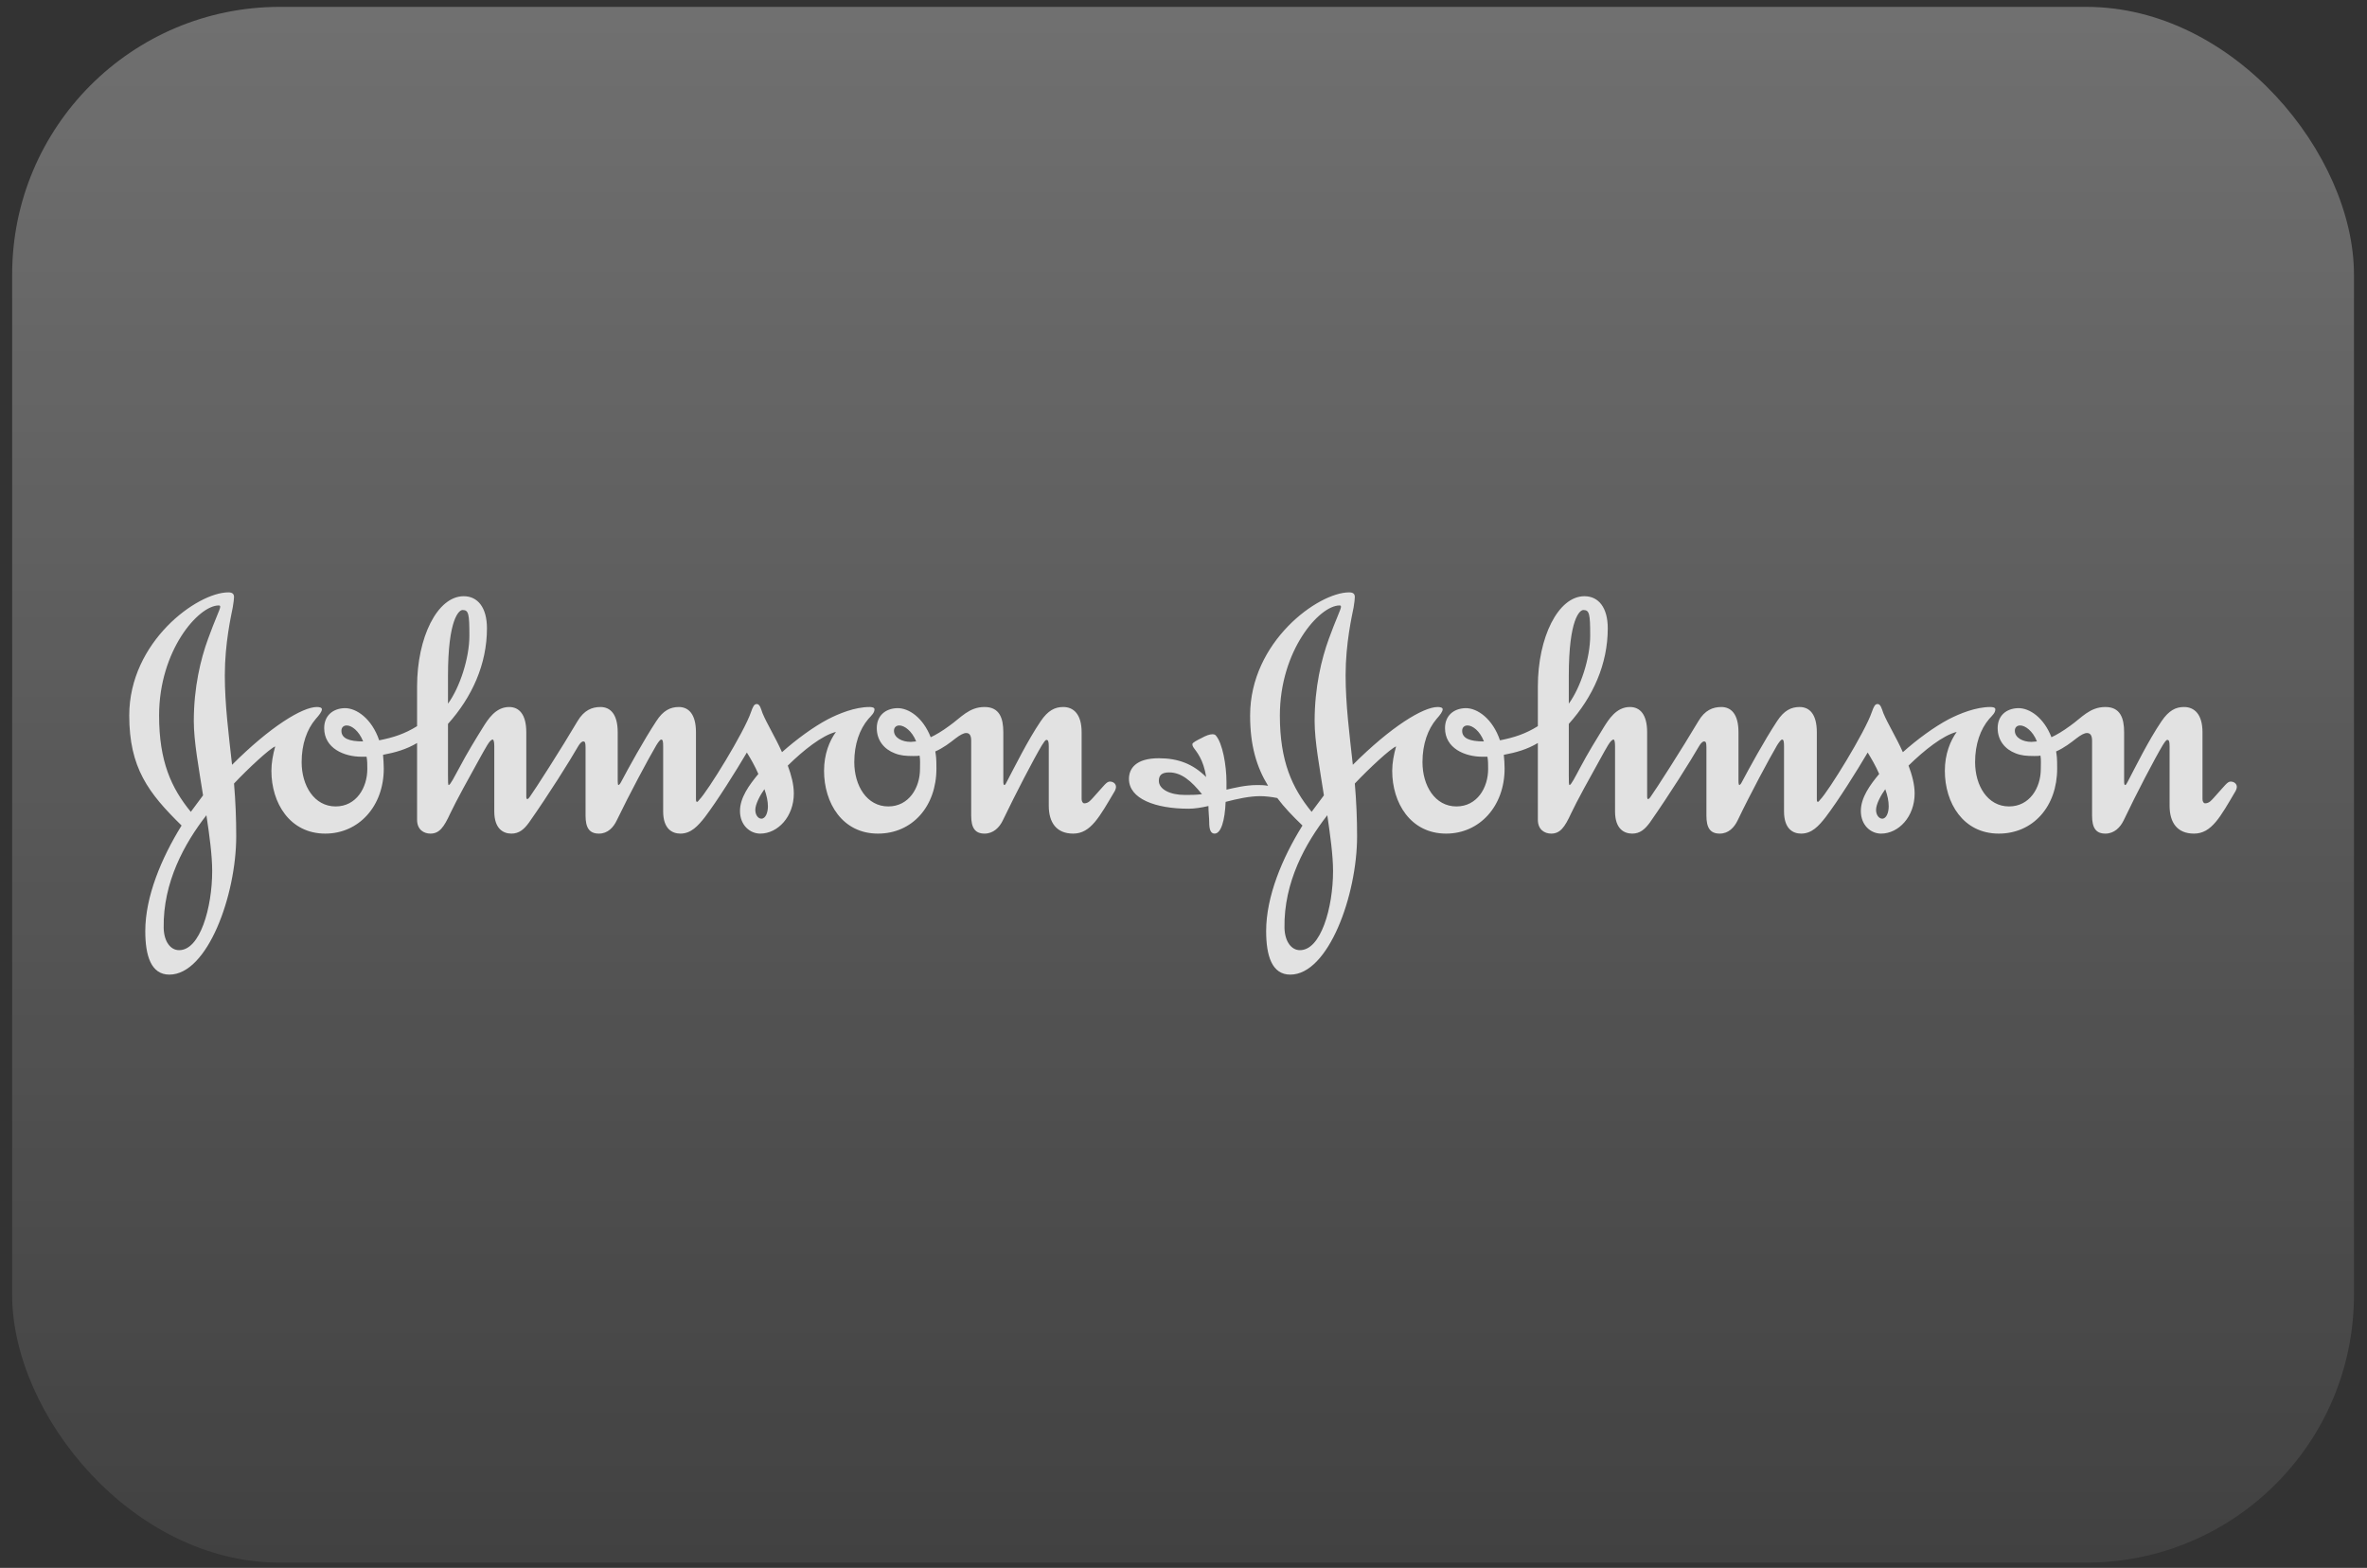
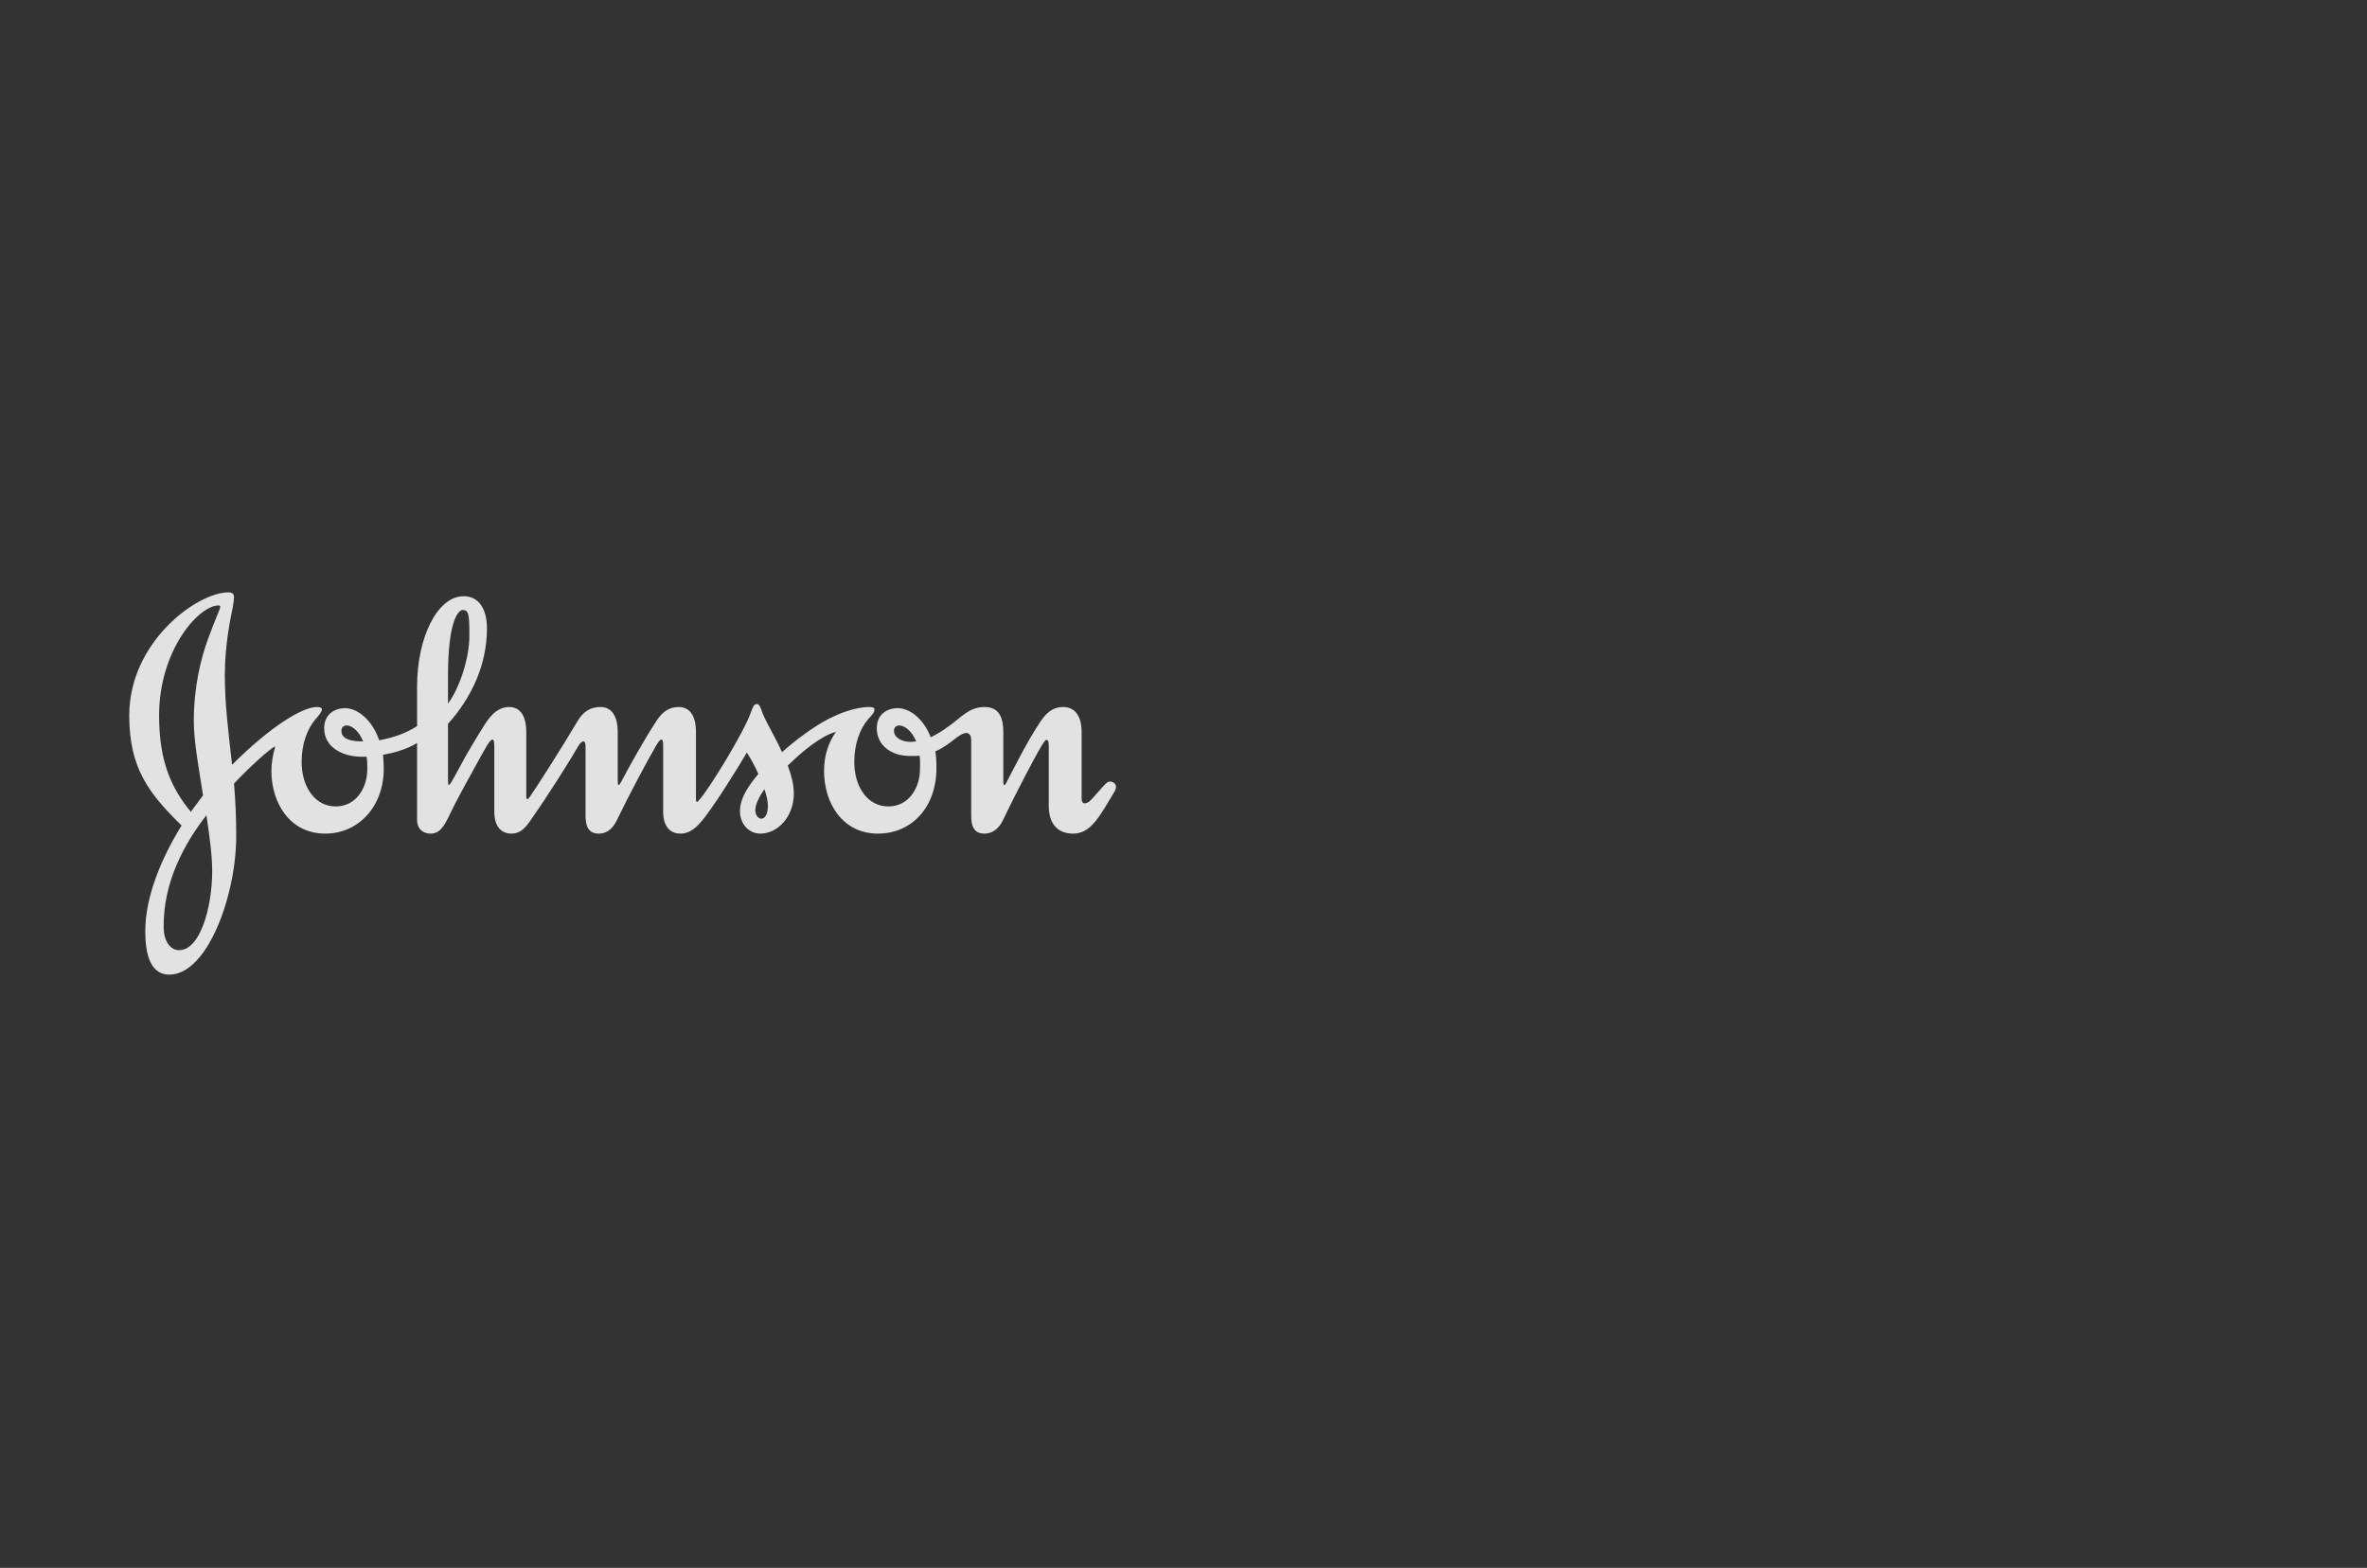
<svg xmlns="http://www.w3.org/2000/svg" width="154" height="102" viewBox="0 0 154 102" fill="none">
  <rect x="0" y="0" width="154" height="102" fill="#333333" stroke="none" />
-   <rect x="0.791" y="0.447" width="152.361" height="101.211" rx="17.413" fill="url(#paint0_linear_2438_15260)" />
  <g clip-path="url(#clip0_2438_15260)">
    <path fill-rule="evenodd" clip-rule="evenodd" d="M58.163 47.542C58.163 47.316 58.317 47.196 58.51 47.196C58.836 47.196 59.329 47.542 59.607 48.235C59.507 48.235 59.357 48.265 59.257 48.265C58.663 48.265 58.163 47.983 58.163 47.542ZM22.213 47.542C22.213 47.316 22.36 47.196 22.561 47.196C22.879 47.196 23.352 47.542 23.626 48.235C22.708 48.235 22.213 48.037 22.213 47.542ZM29.147 43.961C29.147 40.254 29.869 39.685 30.093 39.685C30.491 39.685 30.539 39.934 30.539 41.355C30.539 42.816 29.916 44.727 29.147 45.777V43.961ZM54.388 47.616C53.96 48.212 53.614 49.059 53.614 50.149C53.614 52.238 54.805 54.232 57.119 54.232C59.357 54.232 60.925 52.464 60.925 49.998C60.925 49.283 60.898 49.184 60.851 48.887C61.371 48.66 61.82 48.314 62.169 48.037C62.466 47.813 62.688 47.688 62.866 47.688C63.089 47.688 63.187 47.862 63.187 48.185V53.063C63.187 53.857 63.438 54.232 64.057 54.232C64.627 54.232 65.029 53.832 65.251 53.36C66.074 51.644 67.265 49.357 67.785 48.488C67.91 48.289 68.012 48.136 68.083 48.136C68.183 48.136 68.234 48.212 68.234 48.534V52.417C68.234 53.51 68.733 54.232 69.823 54.232C70.969 54.232 71.538 53.134 72.54 51.444C72.587 51.342 72.608 51.27 72.608 51.198C72.608 50.974 72.414 50.847 72.214 50.847C71.988 50.847 71.864 51.073 71.12 51.891C70.969 52.046 70.823 52.262 70.547 52.262C70.448 52.262 70.372 52.142 70.372 51.99V47.637C70.372 46.468 69.849 45.996 69.178 45.996C68.632 45.996 68.183 46.22 67.711 46.917C66.865 48.163 65.995 49.93 65.524 50.82C65.471 50.925 65.4 51.073 65.352 51.073C65.299 51.073 65.277 50.996 65.277 50.82V47.637C65.277 46.719 65.029 45.996 64.057 45.996C63.037 45.996 62.516 46.694 61.77 47.215C61.297 47.567 60.876 47.813 60.554 47.962C60.054 46.694 59.135 46.051 58.364 46.07C57.591 46.097 57.044 46.572 57.044 47.368C57.044 48.185 57.544 48.753 58.213 49.007C58.584 49.156 58.933 49.184 59.433 49.184C59.583 49.184 59.731 49.184 59.827 49.156C59.88 49.403 59.856 49.756 59.856 50.029C59.856 51.249 59.135 52.464 57.794 52.464C56.398 52.464 55.581 51.121 55.581 49.581C55.581 48.411 55.927 47.443 56.495 46.773C56.724 46.523 56.895 46.371 56.895 46.142C56.895 46.026 56.724 45.996 56.574 45.996C55.627 45.996 54.585 46.42 53.866 46.792C52.916 47.29 51.8 48.114 50.878 48.934C50.431 47.936 49.885 47.066 49.609 46.392C49.511 46.119 49.438 45.802 49.239 45.802C49.063 45.802 48.986 45.975 48.864 46.318C48.418 47.637 46.03 51.495 45.508 52.017C45.458 52.088 45.386 52.167 45.362 52.167C45.308 52.167 45.28 52.142 45.28 51.99V47.637C45.28 46.468 44.808 45.996 44.166 45.996C43.617 45.996 43.146 46.22 42.699 46.917C41.88 48.163 40.881 49.978 40.41 50.872C40.334 51.025 40.259 51.073 40.234 51.073C40.209 51.073 40.189 50.974 40.189 50.82V47.637C40.189 46.468 39.715 45.996 39.067 45.996C38.519 45.996 37.999 46.2 37.574 46.917C36.532 48.685 34.793 51.395 34.469 51.84C34.419 51.916 34.368 51.967 34.319 51.99C34.27 51.99 34.241 51.942 34.241 51.819V47.637C34.241 46.468 33.77 45.996 33.127 45.996C32.23 45.996 31.736 46.821 31.409 47.34C30.959 48.061 30.365 49.033 29.895 49.93C29.57 50.53 29.295 51.073 29.194 51.073C29.147 51.073 29.147 50.847 29.147 50.425V47.094C30.711 45.35 31.682 43.214 31.682 40.876C31.682 39.53 31.087 38.788 30.17 38.788C28.45 38.788 27.136 41.475 27.136 44.655V47.241C26.338 47.74 25.591 47.983 24.67 48.163C24.199 46.773 23.203 46.051 22.41 46.07C21.641 46.097 21.092 46.572 21.092 47.368C21.092 48.685 22.386 49.231 23.526 49.231H23.85C23.898 49.482 23.898 49.756 23.898 50.029C23.898 51.249 23.178 52.464 21.839 52.464C20.448 52.464 19.625 51.121 19.625 49.581C19.625 48.411 19.969 47.443 20.542 46.773C20.767 46.523 20.943 46.299 20.943 46.142C20.943 46.026 20.767 45.996 20.617 45.996C19.672 45.996 17.586 47.27 15.098 49.756C14.877 47.766 14.627 45.824 14.627 43.934C14.627 41.821 15.045 40.027 15.144 39.509C15.195 39.188 15.226 38.986 15.226 38.84C15.226 38.64 15.12 38.538 14.852 38.538C12.835 38.538 8.409 41.747 8.409 46.547C8.409 49.95 9.655 51.593 11.814 53.706C10.503 55.821 9.452 58.331 9.452 60.57C9.452 62.184 9.829 63.406 11.019 63.406C13.506 63.406 15.369 58.236 15.369 54.404C15.369 53.261 15.324 52.116 15.226 50.974C16.143 49.998 17.561 48.685 17.906 48.56C17.758 49.083 17.658 49.632 17.658 50.149C17.658 52.238 18.854 54.232 21.164 54.232C23.331 54.232 24.969 52.464 24.969 49.998C24.969 49.68 24.943 49.403 24.921 49.106C25.713 48.957 26.442 48.753 27.136 48.337V53.335C27.136 53.979 27.58 54.232 28.003 54.232C28.578 54.232 28.876 53.832 29.295 52.917C29.647 52.167 30.588 50.453 31.16 49.43C31.61 48.632 31.859 48.114 32.059 48.114C32.106 48.114 32.159 48.235 32.159 48.534V52.788C32.159 53.932 32.756 54.232 33.272 54.232C33.77 54.232 34.095 53.959 34.419 53.51C35.713 51.668 37.083 49.482 37.626 48.534C37.726 48.364 37.85 48.235 37.95 48.235C38.047 48.235 38.097 48.289 38.097 48.608V53.063C38.097 53.857 38.346 54.232 38.97 54.232C39.539 54.232 39.911 53.832 40.133 53.36C40.96 51.644 42.175 49.38 42.699 48.488C42.821 48.289 42.946 48.114 43.02 48.114C43.123 48.114 43.146 48.235 43.146 48.56V52.788C43.146 53.932 43.743 54.232 44.269 54.232C44.959 54.232 45.412 53.732 45.859 53.163C46.674 52.088 47.869 50.181 48.591 48.957C48.842 49.357 49.112 49.83 49.34 50.351C48.742 51.073 48.144 51.891 48.144 52.76C48.144 53.682 48.79 54.232 49.462 54.232C50.604 54.232 51.647 53.134 51.647 51.62C51.647 51.025 51.476 50.402 51.254 49.807C52.268 48.809 53.488 47.839 54.388 47.616ZM13.429 53.037C13.63 54.354 13.805 55.65 13.805 56.667C13.805 59.051 13.012 61.837 11.643 61.814C11.115 61.814 10.671 61.286 10.649 60.371C10.598 57.39 12.015 54.852 13.429 53.037ZM49.734 51.342C49.885 51.77 49.961 52.116 49.961 52.464C49.961 52.863 49.811 53.261 49.535 53.261C49.34 53.261 49.141 53.037 49.141 52.688C49.141 52.314 49.462 51.717 49.734 51.342ZM14.327 39.483C14.327 39.635 13.979 40.328 13.533 41.574C13.06 42.864 12.609 44.703 12.609 46.917C12.609 48.235 12.936 49.978 13.211 51.743L12.415 52.816C11.145 51.27 10.351 49.532 10.351 46.547C10.351 42.32 12.911 39.389 14.227 39.389C14.305 39.389 14.327 39.411 14.327 39.483Z" fill="#E2E2E2" />
-     <path fill-rule="evenodd" clip-rule="evenodd" d="M131.088 47.542C131.088 47.316 131.233 47.196 131.434 47.196C131.755 47.196 132.253 47.542 132.526 48.235C132.429 48.235 132.28 48.265 132.176 48.265C131.584 48.265 131.088 47.983 131.088 47.542ZM95.13 47.542C95.13 47.316 95.282 47.196 95.478 47.196C95.802 47.196 96.279 47.542 96.547 48.235C95.627 48.235 95.13 48.037 95.13 47.542ZM102.068 43.961C102.068 40.254 102.786 39.685 103.013 39.685C103.41 39.685 103.46 39.934 103.46 41.355C103.46 42.816 102.836 44.727 102.068 45.777V43.961ZM86.356 53.037C86.549 54.354 86.73 55.65 86.73 56.667C86.73 59.051 85.935 61.837 84.564 61.814C84.043 61.814 83.595 61.286 83.57 60.371C83.519 57.39 84.939 54.852 86.356 53.037ZM122.659 51.342C122.81 51.77 122.881 52.116 122.881 52.464C122.881 52.863 122.732 53.261 122.459 53.261C122.262 53.261 122.058 53.037 122.058 52.688C122.058 52.314 122.384 51.717 122.659 51.342ZM87.246 39.483C87.246 39.635 86.901 40.328 86.451 41.574C85.982 42.864 85.531 44.703 85.531 46.917C85.531 48.235 85.863 49.978 86.135 51.743L85.336 52.816C84.07 51.27 83.27 49.532 83.27 46.547C83.27 42.32 85.837 39.389 87.152 39.389C87.224 39.389 87.246 39.411 87.246 39.483ZM83.1 51.916C83.545 52.513 84.093 53.085 84.74 53.706C83.42 55.821 82.377 58.331 82.377 60.57C82.377 62.184 82.753 63.406 83.947 63.406C86.431 63.406 88.294 58.236 88.294 54.404C88.294 53.261 88.245 52.116 88.146 50.974C89.067 49.998 90.48 48.685 90.832 48.56C90.683 49.083 90.579 49.632 90.579 50.149C90.579 52.238 91.774 54.232 94.089 54.232C96.25 54.232 97.891 52.464 97.891 49.998C97.891 49.68 97.868 49.403 97.84 49.106C98.638 48.957 99.363 48.753 100.055 48.337V53.335C100.055 53.979 100.501 54.232 100.92 54.232C101.5 54.232 101.798 53.832 102.218 52.917C102.565 52.167 103.512 50.453 104.085 49.43C104.531 48.632 104.78 48.114 104.984 48.114C105.03 48.114 105.077 48.235 105.077 48.534V52.788C105.077 53.932 105.672 54.232 106.195 54.232C106.694 54.232 107.014 53.959 107.344 53.51C108.633 51.668 110.003 49.482 110.548 48.534C110.648 48.364 110.774 48.235 110.87 48.235C110.967 48.235 111.022 48.289 111.022 48.608V53.063C111.022 53.857 111.268 54.232 111.888 54.232C112.461 54.232 112.834 53.832 113.059 53.36C113.88 51.644 115.098 49.38 115.618 48.488C115.745 48.289 115.869 48.114 115.946 48.114C116.043 48.114 116.071 48.235 116.071 48.56V52.788C116.071 53.932 116.662 54.232 117.183 54.232C117.884 54.232 118.332 53.732 118.777 53.163C119.597 52.088 120.793 50.181 121.514 48.957C121.76 49.357 122.037 49.83 122.262 50.351C121.659 51.073 121.069 51.891 121.069 52.76C121.069 53.682 121.708 54.232 122.384 54.232C123.526 54.232 124.569 53.134 124.569 51.62C124.569 51.025 124.396 50.402 124.172 49.807C125.191 48.809 126.41 47.839 127.305 47.616C126.883 48.212 126.534 49.059 126.534 50.149C126.534 52.238 127.729 54.232 130.042 54.232C132.28 54.232 133.842 52.464 133.842 49.998C133.842 49.283 133.819 49.184 133.773 48.887C134.289 48.66 134.74 48.314 135.092 48.037C135.383 47.813 135.612 47.688 135.783 47.688C136.008 47.688 136.113 47.862 136.113 48.185V53.063C136.113 53.857 136.358 54.232 136.98 54.232C137.549 54.232 137.95 53.832 138.174 53.36C138.99 51.644 140.186 49.357 140.706 48.488C140.83 48.289 140.932 48.136 141.007 48.136C141.108 48.136 141.156 48.212 141.156 48.534V52.417C141.156 53.51 141.649 54.232 142.746 54.232C143.893 54.232 144.464 53.134 145.46 51.444C145.507 51.342 145.531 51.27 145.531 51.198C145.531 50.974 145.331 50.847 145.134 50.847C144.912 50.847 144.785 51.073 144.041 51.891C143.894 52.046 143.742 52.262 143.469 52.262C143.367 52.262 143.297 52.142 143.297 51.99V47.637C143.297 46.468 142.768 45.996 142.097 45.996C141.553 45.996 141.108 46.22 140.634 46.917C139.786 48.163 138.919 49.93 138.45 50.82C138.396 50.925 138.323 51.073 138.27 51.073C138.217 51.073 138.198 50.996 138.198 50.82V47.637C138.198 46.719 137.95 45.996 136.98 45.996C135.958 45.996 135.438 46.694 134.693 47.215C134.216 47.567 133.796 47.813 133.47 47.962C132.977 46.694 132.054 46.051 131.287 46.07C130.512 46.097 129.97 46.572 129.97 47.368C129.97 48.185 130.467 48.753 131.133 49.007C131.507 49.156 131.855 49.184 132.359 49.184C132.504 49.184 132.648 49.184 132.754 49.156C132.803 49.403 132.777 49.756 132.777 50.029C132.777 51.249 132.054 52.464 130.71 52.464C129.319 52.464 128.502 51.121 128.502 49.581C128.502 48.411 128.847 47.443 129.417 46.773C129.643 46.523 129.819 46.371 129.819 46.142C129.819 46.026 129.643 45.996 129.494 45.996C128.554 45.996 127.506 46.42 126.785 46.792C125.839 47.29 124.72 48.114 123.803 48.934C123.354 47.936 122.81 47.066 122.533 46.392C122.431 46.119 122.363 45.802 122.156 45.802C121.985 45.802 121.909 45.975 121.786 46.318C121.337 47.637 118.952 51.495 118.43 52.017C118.38 52.088 118.306 52.167 118.279 52.167C118.233 52.167 118.205 52.142 118.205 51.99V47.637C118.205 46.468 117.736 45.996 117.084 45.996C116.536 45.996 116.071 46.22 115.618 46.917C114.796 48.163 113.805 49.978 113.332 50.872C113.259 51.025 113.186 51.073 113.162 51.073C113.134 51.073 113.108 50.974 113.108 50.82V47.637C113.108 46.468 112.639 45.996 111.992 45.996C111.443 45.996 110.918 46.2 110.499 46.917C109.451 48.685 107.713 51.395 107.388 51.84C107.344 51.916 107.291 51.967 107.238 51.99C107.194 51.99 107.165 51.942 107.165 51.819V47.637C107.165 46.468 106.694 45.996 106.045 45.996C105.147 45.996 104.654 46.821 104.328 47.34C103.881 48.061 103.288 49.033 102.813 49.93C102.493 50.53 102.218 51.073 102.119 51.073C102.068 51.073 102.068 50.847 102.068 50.425V47.094C103.637 45.35 104.603 43.214 104.603 40.876C104.603 39.53 104.008 38.788 103.085 38.788C101.372 38.788 100.055 41.475 100.055 44.655V47.241C99.257 47.74 98.511 47.983 97.59 48.163C97.121 46.773 96.125 46.051 95.335 46.07C94.558 46.097 94.014 46.572 94.014 47.368C94.014 48.685 95.303 49.231 96.449 49.231H96.775C96.82 49.482 96.82 49.756 96.82 50.029C96.82 51.249 96.102 52.464 94.758 52.464C93.365 52.464 92.548 51.121 92.548 49.581C92.548 48.411 92.896 47.443 93.463 46.773C93.686 46.523 93.862 46.299 93.862 46.142C93.862 46.026 93.686 45.996 93.539 45.996C92.593 45.996 90.506 47.27 88.017 49.756C87.798 47.766 87.547 45.824 87.547 43.934C87.547 41.821 87.969 40.027 88.069 39.509C88.118 39.188 88.146 38.986 88.146 38.84C88.146 38.64 88.044 38.538 87.775 38.538C85.761 38.538 81.334 41.747 81.334 46.547C81.334 48.508 81.757 49.904 82.502 51.121C82.225 51.073 82.006 51.073 81.802 51.073C81.01 51.073 80.261 51.27 79.796 51.372V50.872C79.796 49.807 79.544 48.337 79.095 47.839C79.042 47.788 78.968 47.766 78.899 47.766C78.694 47.766 78.449 47.862 78.177 48.013C77.875 48.163 77.577 48.314 77.577 48.411C77.577 48.458 77.577 48.508 77.652 48.632C77.827 48.887 78.301 49.38 78.472 50.552C77.624 49.705 76.659 49.329 75.396 49.329C73.901 49.329 73.451 49.998 73.451 50.674C73.451 51.967 75.167 52.613 77.334 52.613C77.731 52.613 78.177 52.538 78.622 52.437C78.622 52.835 78.672 53.188 78.672 53.484C78.672 53.907 78.744 54.232 79.021 54.232C79.443 54.232 79.693 53.383 79.741 52.167C80.511 51.967 81.309 51.795 81.982 51.795C82.304 51.795 82.706 51.84 83.1 51.916ZM78.202 51.668C77.784 51.717 77.528 51.717 77.085 51.717C76.112 51.717 75.396 51.342 75.396 50.8C75.396 50.453 75.568 50.251 76.065 50.251C76.862 50.251 77.505 50.8 78.202 51.668Z" fill="#E2E2E2" />
  </g>
  <defs>
    <linearGradient id="paint0_linear_2438_15260" x1="76.971" y1="0.447" x2="76.971" y2="101.658" gradientUnits="userSpaceOnUse">
      <stop stop-color="white" stop-opacity="0.3" />
      <stop offset="1" stop-color="white" stop-opacity="0.07" />
    </linearGradient>
    <clipPath id="clip0_2438_15260">
      <rect width="137.125" height="24.868" fill="white" transform="translate(8.409 38.537)" />
    </clipPath>
  </defs>
</svg>